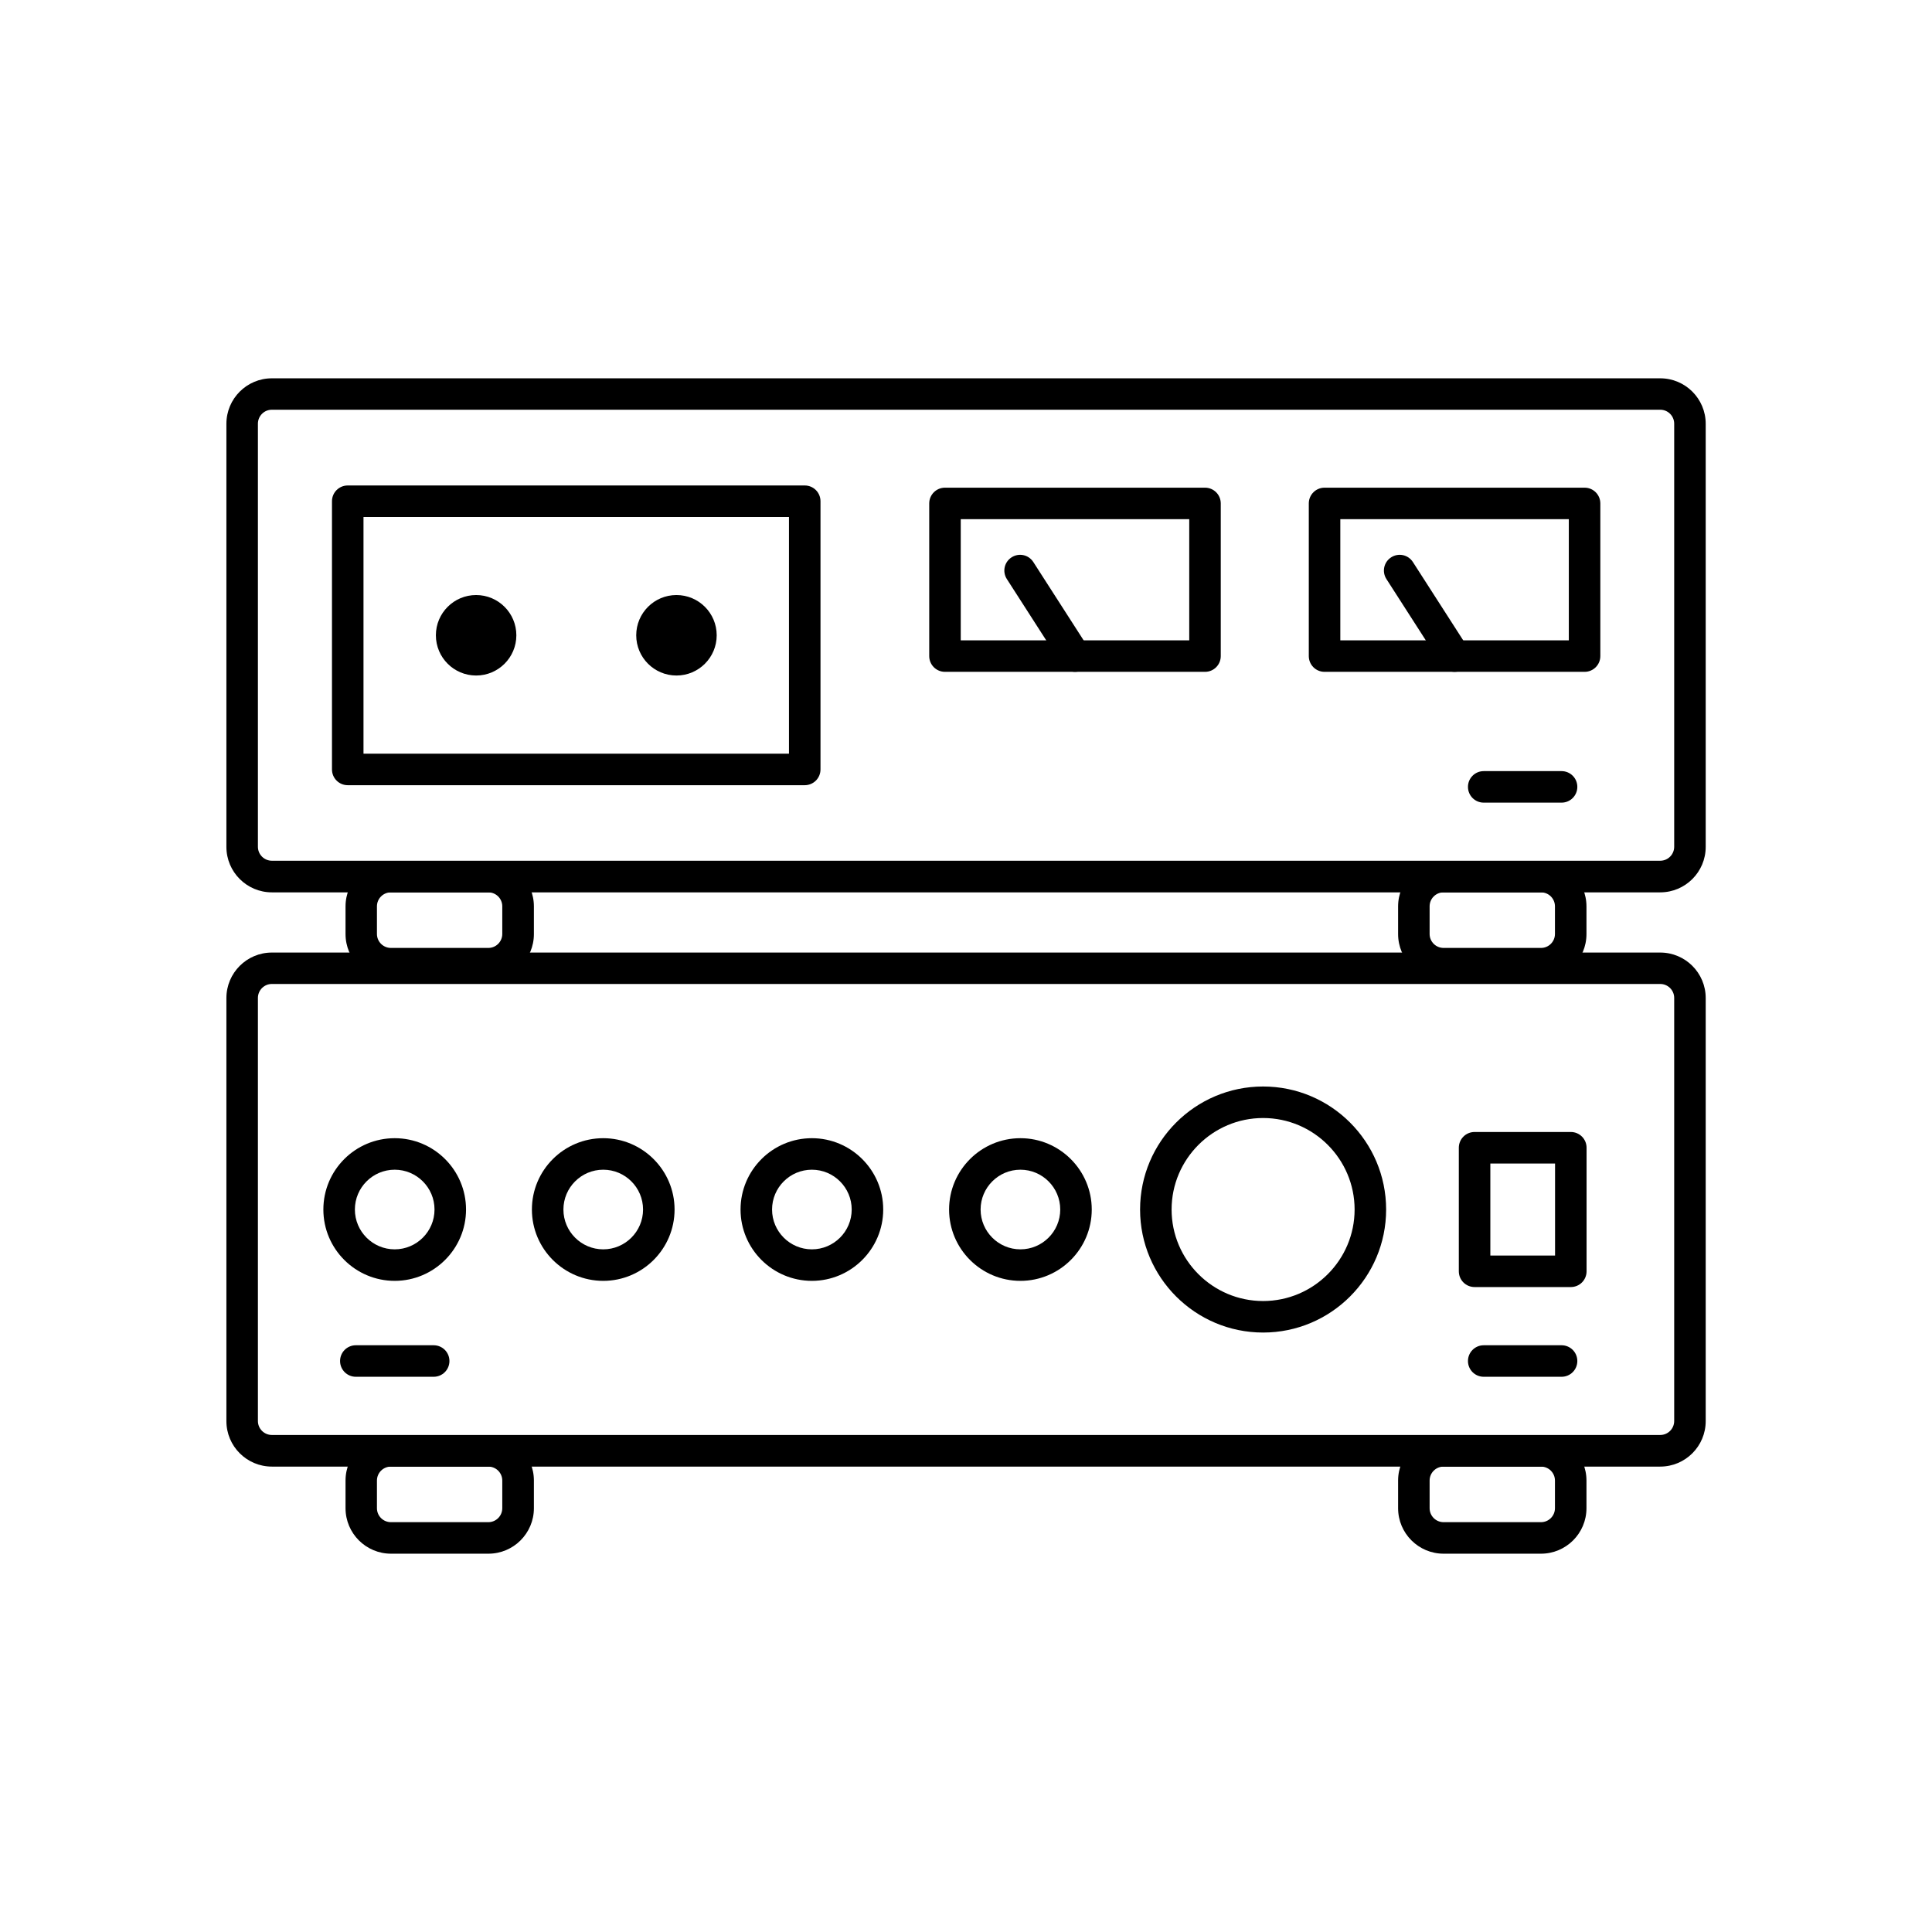
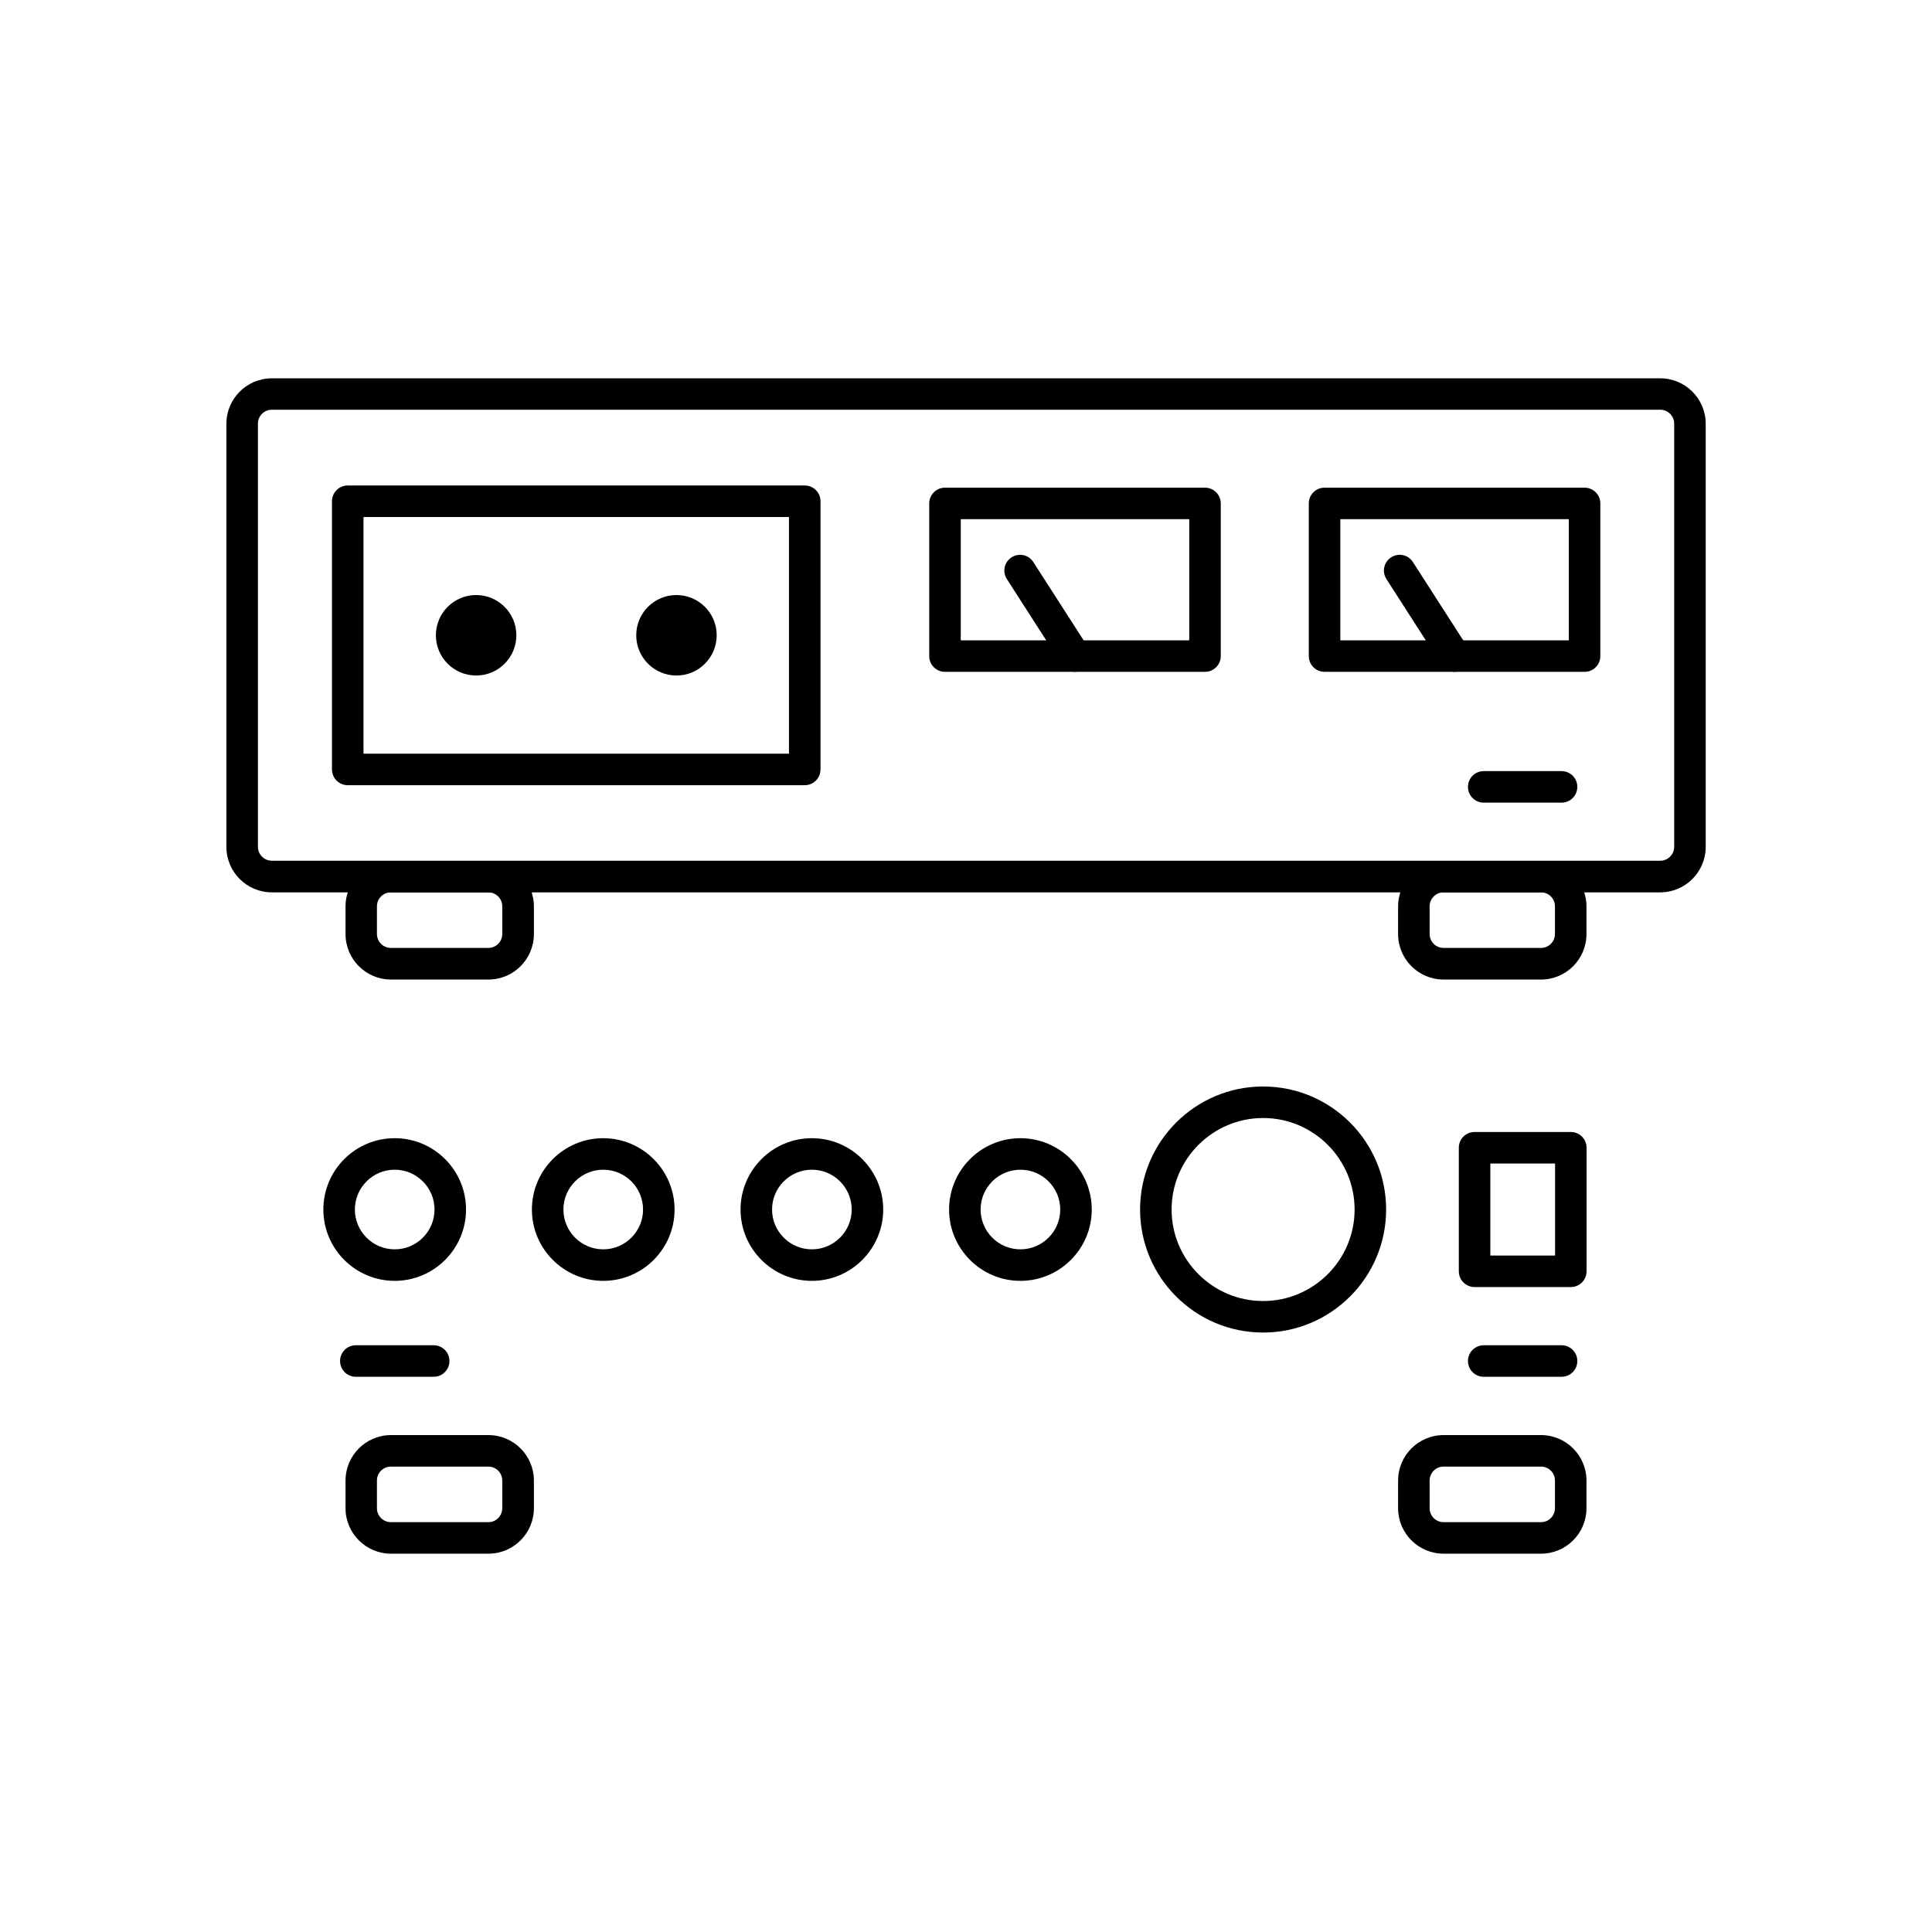
<svg xmlns="http://www.w3.org/2000/svg" id="Layer_3" data-name="Layer 3" viewBox="0 0 183.9 183.9">
  <g>
-     <path d="M158.02,139.6H25.88c-2.39,0-4.33-1.94-4.33-4.33v-40.27c0-2.39,1.94-4.33,4.33-4.33h132.15c2.39,0,4.33,1.94,4.33,4.33v40.27c0,2.39-1.94,4.33-4.33,4.33ZM25.88,93.66c-.74,0-1.33.6-1.33,1.33v40.27c0,.74.6,1.33,1.33,1.33h132.15c.74,0,1.33-.6,1.33-1.33v-40.27c0-.74-.6-1.33-1.33-1.33H25.88Z" />
    <path d="M46.49,147.89h-9.27c-2.39,0-4.33-1.94-4.33-4.33v-2.63c0-2.39,1.94-4.33,4.33-4.33h9.27c2.39,0,4.33,1.94,4.33,4.33v2.63c0,2.39-1.94,4.33-4.33,4.33ZM37.21,139.6c-.74,0-1.33.6-1.33,1.33v2.63c0,.74.6,1.33,1.33,1.33h9.27c.74,0,1.33-.6,1.33-1.33v-2.63c0-.74-.6-1.33-1.33-1.33h-9.27Z" />
    <path d="M146.68,147.89h-9.27c-2.39,0-4.33-1.94-4.33-4.33v-2.63c0-2.39,1.94-4.33,4.33-4.33h9.27c2.39,0,4.33,1.94,4.33,4.33v2.63c0,2.39-1.94,4.33-4.33,4.33ZM137.41,139.6c-.74,0-1.33.6-1.33,1.33v2.63c0,.74.6,1.33,1.33,1.33h9.27c.74,0,1.33-.6,1.33-1.33v-2.63c0-.74-.6-1.33-1.33-1.33h-9.27Z" />
    <path d="M120.23,126.84c-6.46,0-11.71-5.25-11.71-11.71s5.25-11.71,11.71-11.71,11.71,5.25,11.71,11.71-5.25,11.71-11.71,11.71ZM120.23,106.42c-4.8,0-8.71,3.91-8.71,8.71s3.91,8.71,8.71,8.71,8.71-3.91,8.71-8.71-3.91-8.71-8.71-8.71Z" />
    <path d="M97.13,121.92c-3.74,0-6.79-3.04-6.79-6.79s3.05-6.79,6.79-6.79,6.79,3.05,6.79,6.79-3.04,6.79-6.79,6.79ZM97.13,111.34c-2.09,0-3.79,1.7-3.79,3.79s1.7,3.79,3.79,3.79,3.79-1.7,3.79-3.79-1.7-3.79-3.79-3.79Z" />
    <path d="M77.28,121.92c-3.74,0-6.79-3.04-6.79-6.79s3.05-6.79,6.79-6.79,6.79,3.05,6.79,6.79-3.05,6.79-6.79,6.79ZM77.28,111.34c-2.09,0-3.79,1.7-3.79,3.79s1.7,3.79,3.79,3.79,3.79-1.7,3.79-3.79-1.7-3.79-3.79-3.79Z" />
    <path d="M57.42,121.92c-3.74,0-6.79-3.04-6.79-6.79s3.05-6.79,6.79-6.79,6.79,3.05,6.79,6.79-3.04,6.79-6.79,6.79ZM57.42,111.34c-2.09,0-3.79,1.7-3.79,3.79s1.7,3.79,3.79,3.79,3.79-1.7,3.79-3.79-1.7-3.79-3.79-3.79Z" />
    <path d="M37.57,121.92c-3.74,0-6.79-3.04-6.79-6.79s3.04-6.79,6.79-6.79,6.79,3.05,6.79,6.79-3.05,6.79-6.79,6.79ZM37.57,111.34c-2.09,0-3.79,1.7-3.79,3.79s1.7,3.79,3.79,3.79,3.79-1.7,3.79-3.79-1.7-3.79-3.79-3.79Z" />
    <path d="M149.52,122.51h-9.16c-.83,0-1.5-.67-1.5-1.5v-11.76c0-.83.67-1.5,1.5-1.5h9.16c.83,0,1.5.67,1.5,1.5v11.76c0,.83-.67,1.5-1.5,1.5ZM141.86,119.51h6.16v-8.76h-6.16v8.76Z" />
    <path d="M41.28,131.05h-7.41c-.83,0-1.5-.67-1.5-1.5s.67-1.5,1.5-1.5h7.41c.83,0,1.5.67,1.5,1.5s-.67,1.5-1.5,1.5Z" />
    <path d="M148.64,131.05h-7.41c-.83,0-1.5-.67-1.5-1.5s.67-1.5,1.5-1.5h7.41c.83,0,1.5.67,1.5,1.5s-.67,1.5-1.5,1.5Z" />
  </g>
  <g>
    <path d="M158.02,84.94H25.88c-2.39,0-4.33-1.94-4.33-4.33v-40.27c0-2.39,1.94-4.33,4.33-4.33h132.15c2.39,0,4.33,1.94,4.33,4.33v40.27c0,2.39-1.94,4.33-4.33,4.33ZM25.88,39c-.74,0-1.33.6-1.33,1.33v40.27c0,.74.6,1.33,1.33,1.33h132.15c.74,0,1.33-.6,1.33-1.33v-40.27c0-.74-.6-1.33-1.33-1.33H25.88Z" />
    <path d="M46.49,93.24h-9.27c-2.39,0-4.33-1.94-4.33-4.33v-2.63c0-2.39,1.94-4.33,4.33-4.33h9.27c2.39,0,4.33,1.94,4.33,4.33v2.63c0,2.39-1.94,4.33-4.33,4.33ZM37.21,84.94c-.74,0-1.33.6-1.33,1.33v2.63c0,.74.6,1.33,1.33,1.33h9.27c.74,0,1.33-.6,1.33-1.33v-2.63c0-.74-.6-1.33-1.33-1.33h-9.27Z" />
    <path d="M146.68,93.24h-9.27c-2.39,0-4.33-1.94-4.33-4.33v-2.63c0-2.39,1.94-4.33,4.33-4.33h9.27c2.39,0,4.33,1.94,4.33,4.33v2.63c0,2.39-1.94,4.33-4.33,4.33ZM137.41,84.94c-.74,0-1.33.6-1.33,1.33v2.63c0,.74.6,1.33,1.33,1.33h9.27c.74,0,1.33-.6,1.33-1.33v-2.63c0-.74-.6-1.33-1.33-1.33h-9.27Z" />
    <path d="M148.64,76.4h-7.41c-.83,0-1.5-.67-1.5-1.5s.67-1.5,1.5-1.5h7.41c.83,0,1.5.67,1.5,1.5s-.67,1.5-1.5,1.5Z" />
    <g>
      <path d="M76.6,74.74h-43.5c-.83,0-1.5-.67-1.5-1.5v-25.53c0-.83.67-1.5,1.5-1.5h43.5c.83,0,1.5.67,1.5,1.5v25.53c0,.83-.67,1.5-1.5,1.5ZM34.6,71.74h40.5v-22.53h-40.5v22.53Z" />
      <circle cx="45.32" cy="60.47" r="3.83" />
      <circle cx="64.39" cy="60.47" r="3.83" />
    </g>
    <g>
      <path d="M150.83,63.95h-24.75c-.83,0-1.5-.67-1.5-1.5v-14.53c0-.83.67-1.5,1.5-1.5h24.75c.83,0,1.5.67,1.5,1.5v14.53c0,.83-.67,1.5-1.5,1.5ZM127.58,60.95h21.75v-11.53h-21.75v11.53Z" />
      <path d="M138.46,63.95c-.49,0-.98-.24-1.26-.69l-5.23-8.14c-.45-.7-.25-1.62.45-2.07.7-.45,1.62-.25,2.07.45l5.23,8.14c.45.7.25,1.62-.45,2.07-.25.16-.53.24-.81.24Z" />
    </g>
    <g>
      <path d="M114.7,63.95h-24.75c-.83,0-1.5-.67-1.5-1.5v-14.53c0-.83.67-1.5,1.5-1.5h24.75c.83,0,1.5.67,1.5,1.5v14.53c0,.83-.67,1.5-1.5,1.5ZM91.45,60.95h21.75v-11.53h-21.75v11.53Z" />
      <path d="M102.33,63.95c-.49,0-.98-.24-1.26-.69l-5.23-8.14c-.45-.7-.25-1.62.45-2.07.7-.45,1.62-.25,2.07.45l5.23,8.14c.45.7.25,1.62-.45,2.07-.25.16-.53.24-.81.24Z" />
    </g>
  </g>
</svg>